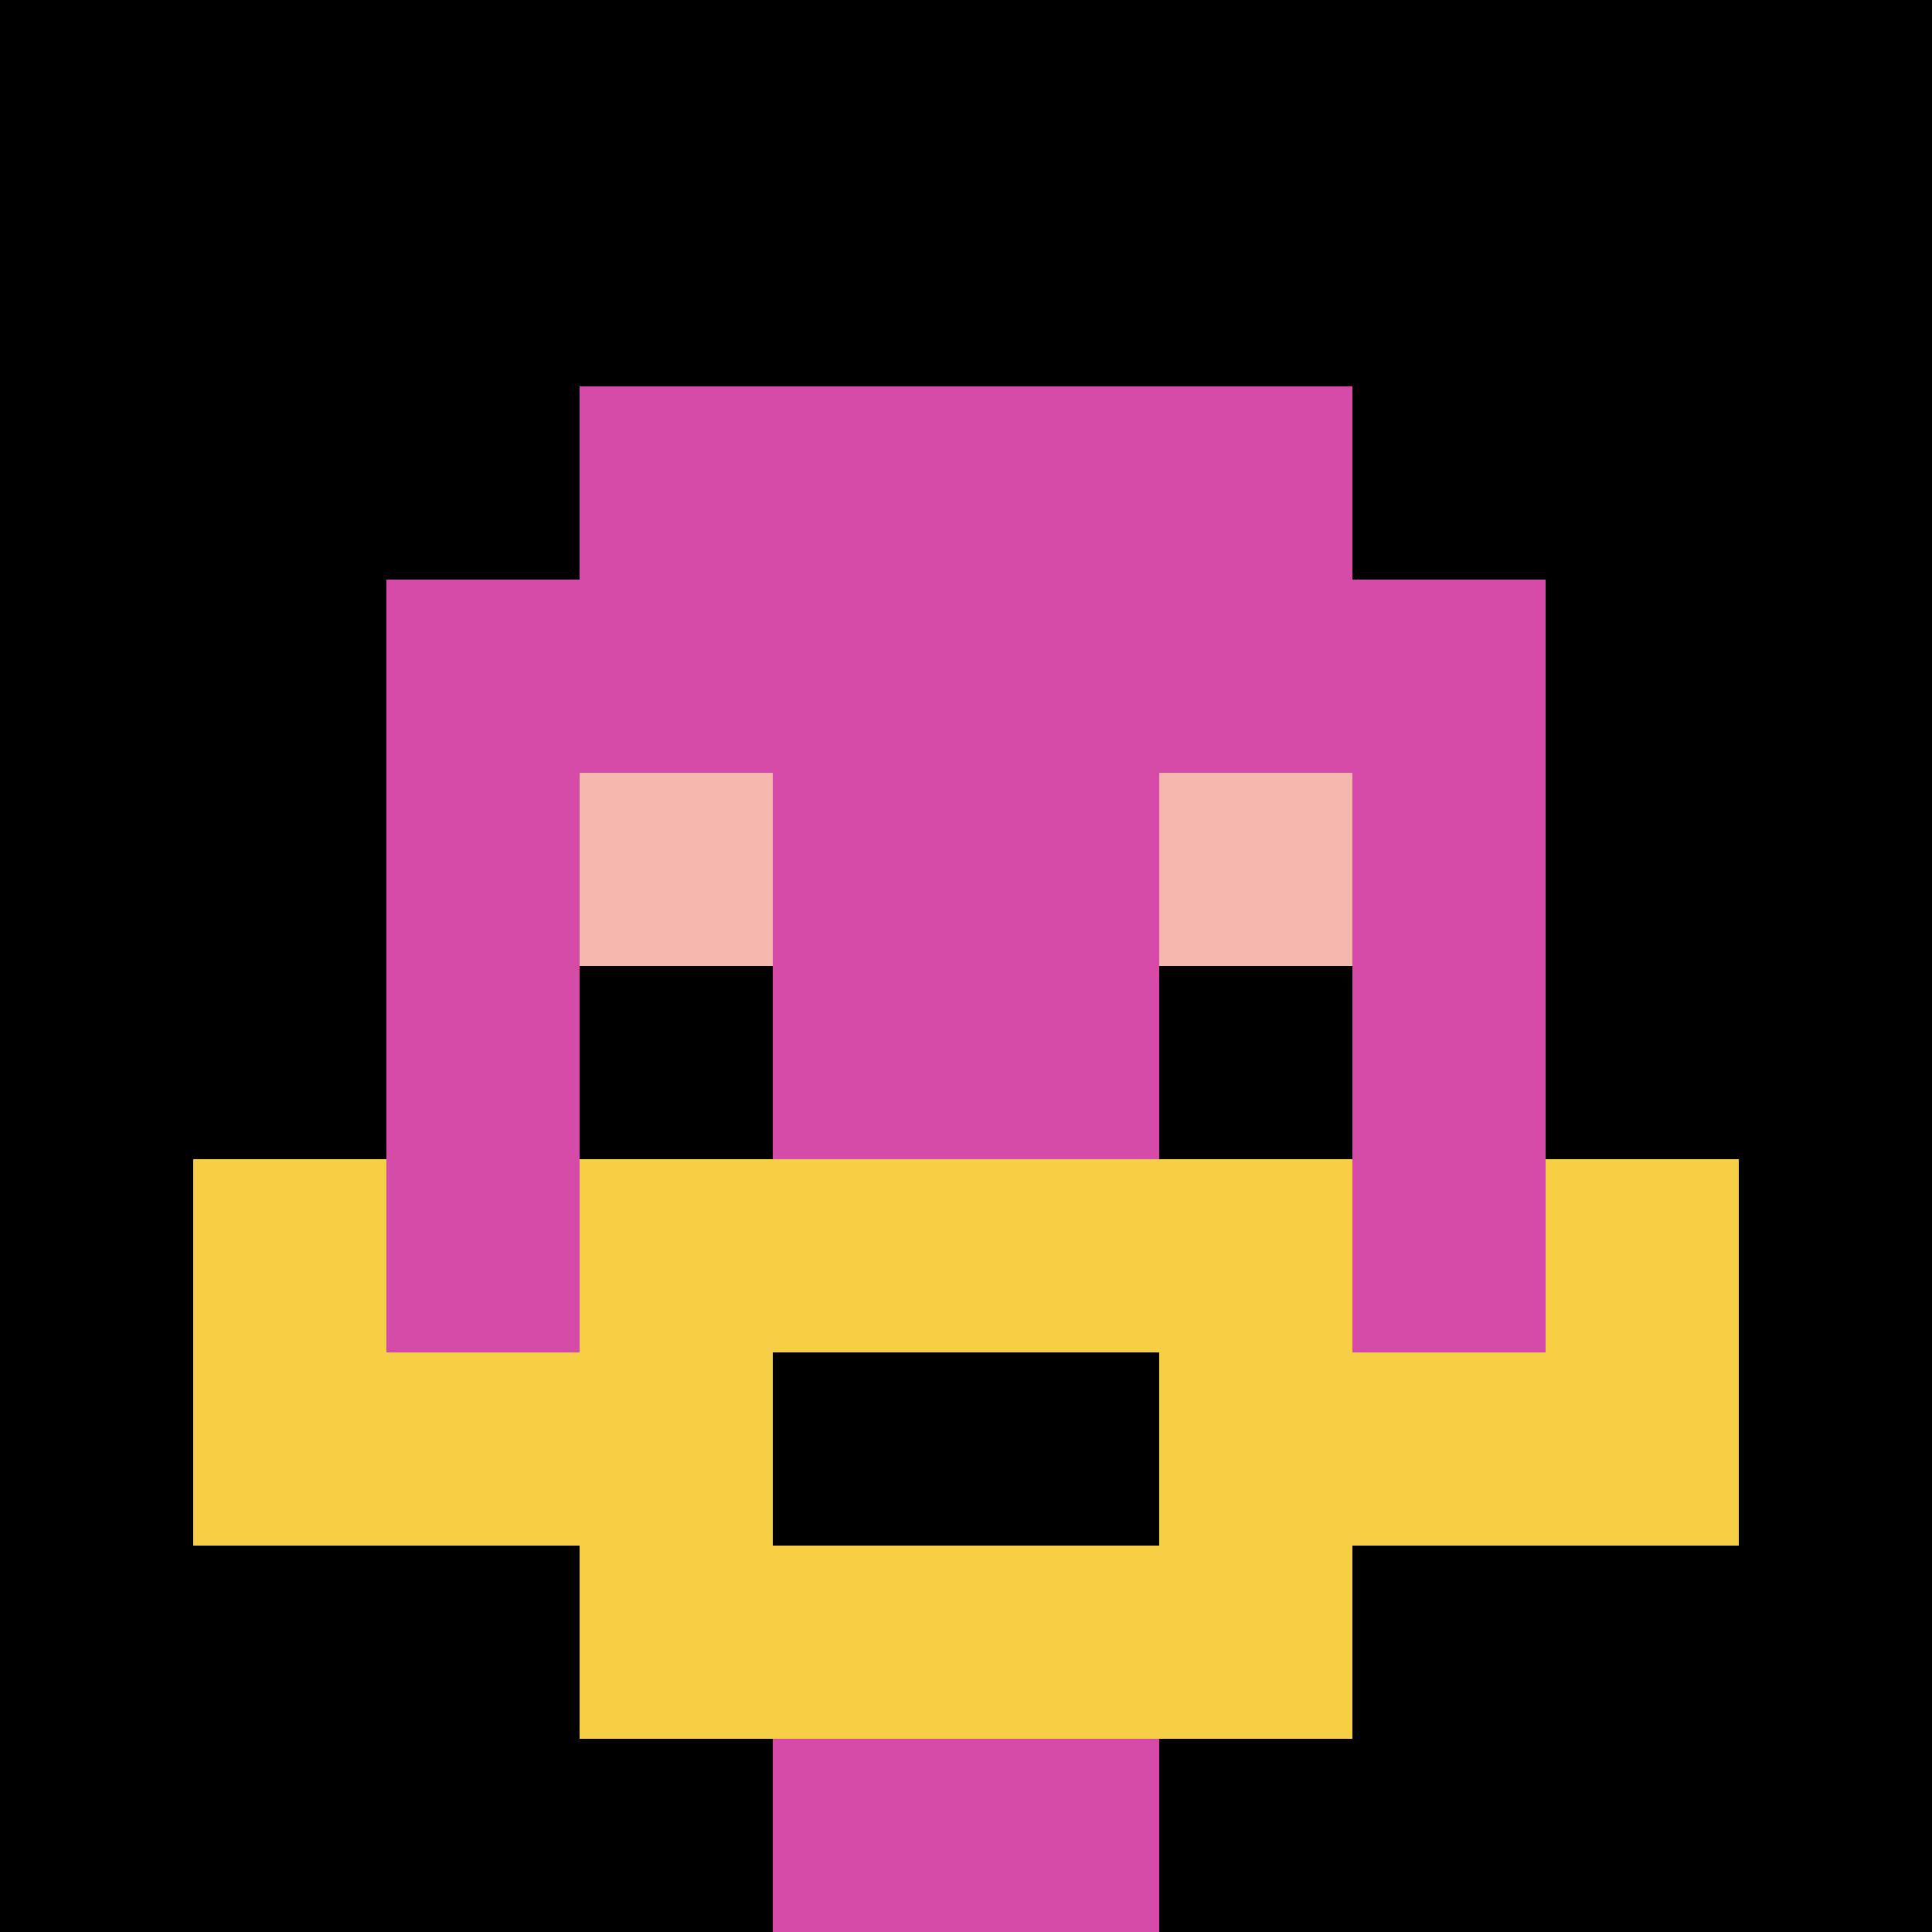
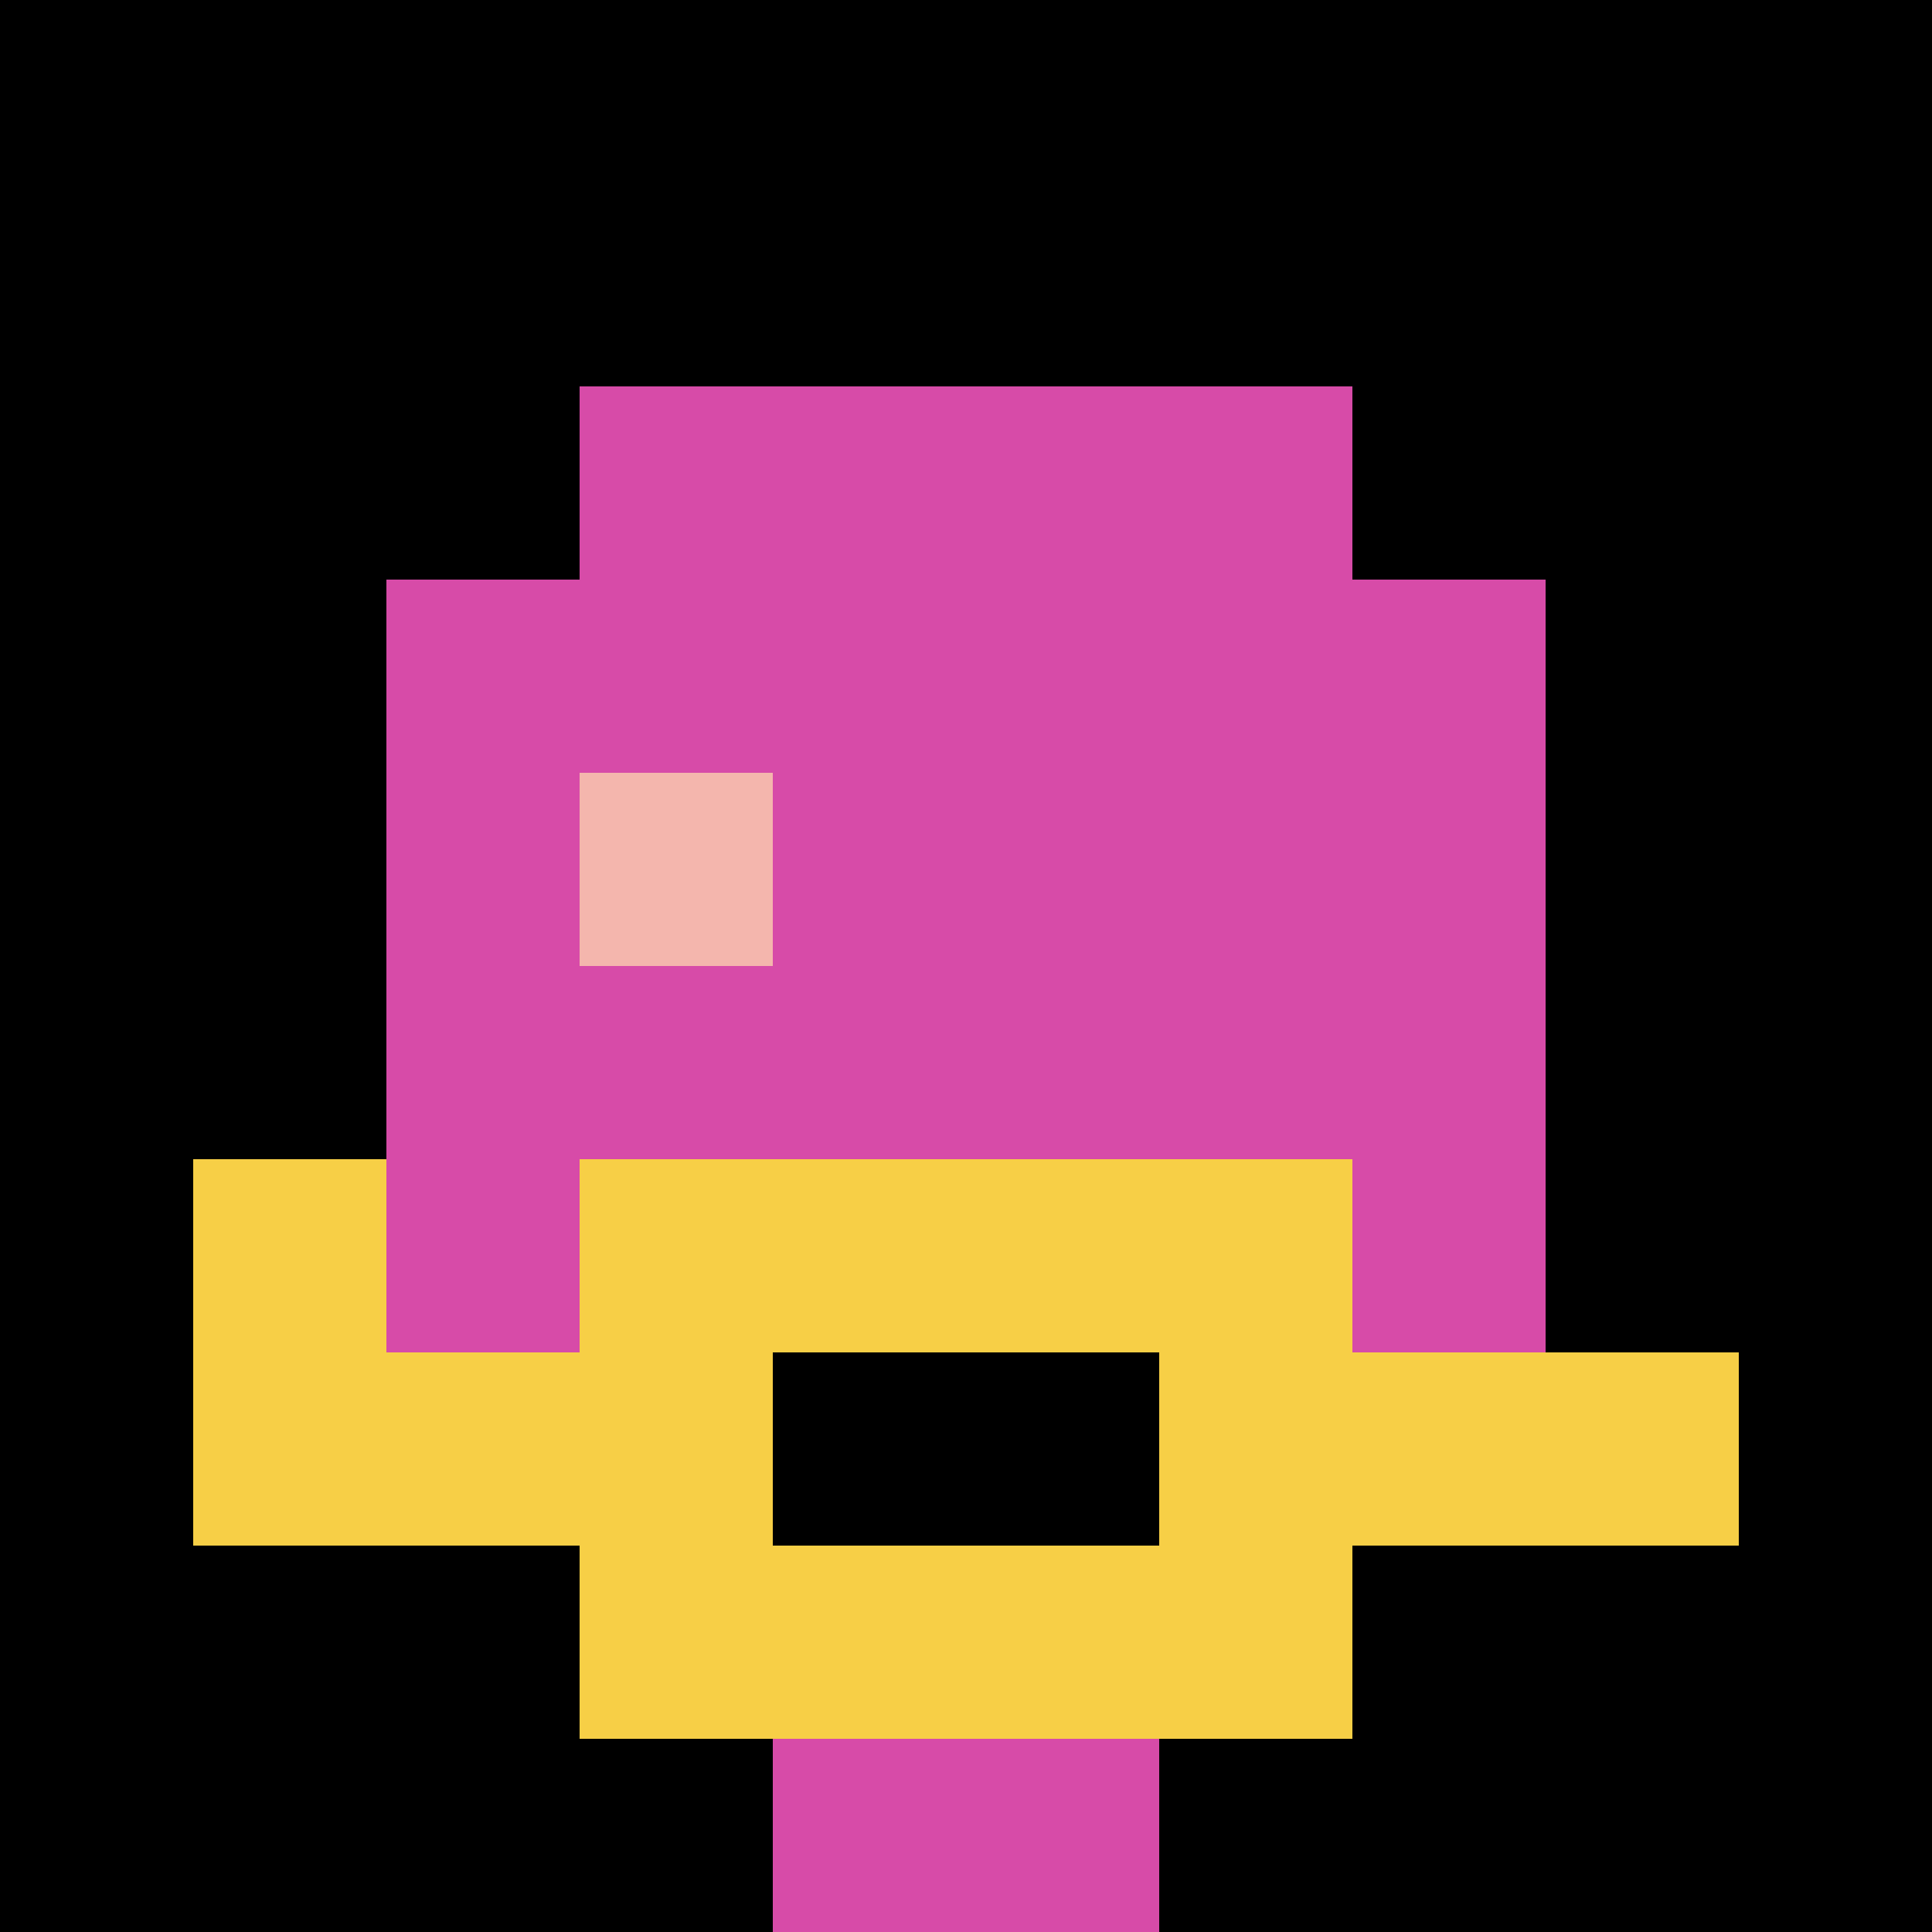
<svg xmlns="http://www.w3.org/2000/svg" version="1.1" width="487" height="487">
  <title>'goose-pfp-875627' by Dmitri Cherniak</title>
  <desc>seed=875627
backgroundColor=#ffffff
padding=20
innerPadding=0
timeout=500
dimension=1
border=false
Save=function(){return n.handleSave()}
frame=115

Rendered at Wed Oct 04 2023 06:24:19 GMT+0800 (中国标准时间)
Generated in &lt;1ms
</desc>
  <defs />
  <rect width="100%" height="100%" fill="#ffffff" />
  <g>
    <g id="0-0">
      <rect x="0" y="0" height="487" width="487" fill="#000000" />
      <g>
        <rect id="0-0-3-2-4-7" x="146.1" y="97.4" width="194.8" height="340.9" fill="#D74BA8" />
        <rect id="0-0-2-3-6-5" x="97.4" y="146.1" width="292.2" height="243.5" fill="#D74BA8" />
        <rect id="0-0-4-8-2-2" x="194.8" y="389.6" width="97.4" height="97.4" fill="#D74BA8" />
        <rect id="0-0-1-7-8-1" x="48.7" y="340.9" width="389.6" height="48.7" fill="#F7CF46" />
        <rect id="0-0-3-6-4-3" x="146.1" y="292.2" width="194.8" height="146.1" fill="#F7CF46" />
        <rect id="0-0-4-7-2-1" x="194.8" y="340.9" width="97.4" height="48.7" fill="#000000" />
        <rect id="0-0-1-6-1-2" x="48.7" y="292.2" width="48.7" height="97.4" fill="#F7CF46" />
-         <rect id="0-0-8-6-1-2" x="389.6" y="292.2" width="48.7" height="97.4" fill="#F7CF46" />
        <rect id="0-0-3-4-1-1" x="146.1" y="194.8" width="48.7" height="48.7" fill="#F4B6AD" />
-         <rect id="0-0-6-4-1-1" x="292.2" y="194.8" width="48.7" height="48.7" fill="#F4B6AD" />
-         <rect id="0-0-3-5-1-1" x="146.1" y="243.5" width="48.7" height="48.7" fill="#000000" />
-         <rect id="0-0-6-5-1-1" x="292.2" y="243.5" width="48.7" height="48.7" fill="#000000" />
      </g>
      <rect x="0" y="0" stroke="white" stroke-width="0" height="487" width="487" fill="none" />
    </g>
  </g>
</svg>